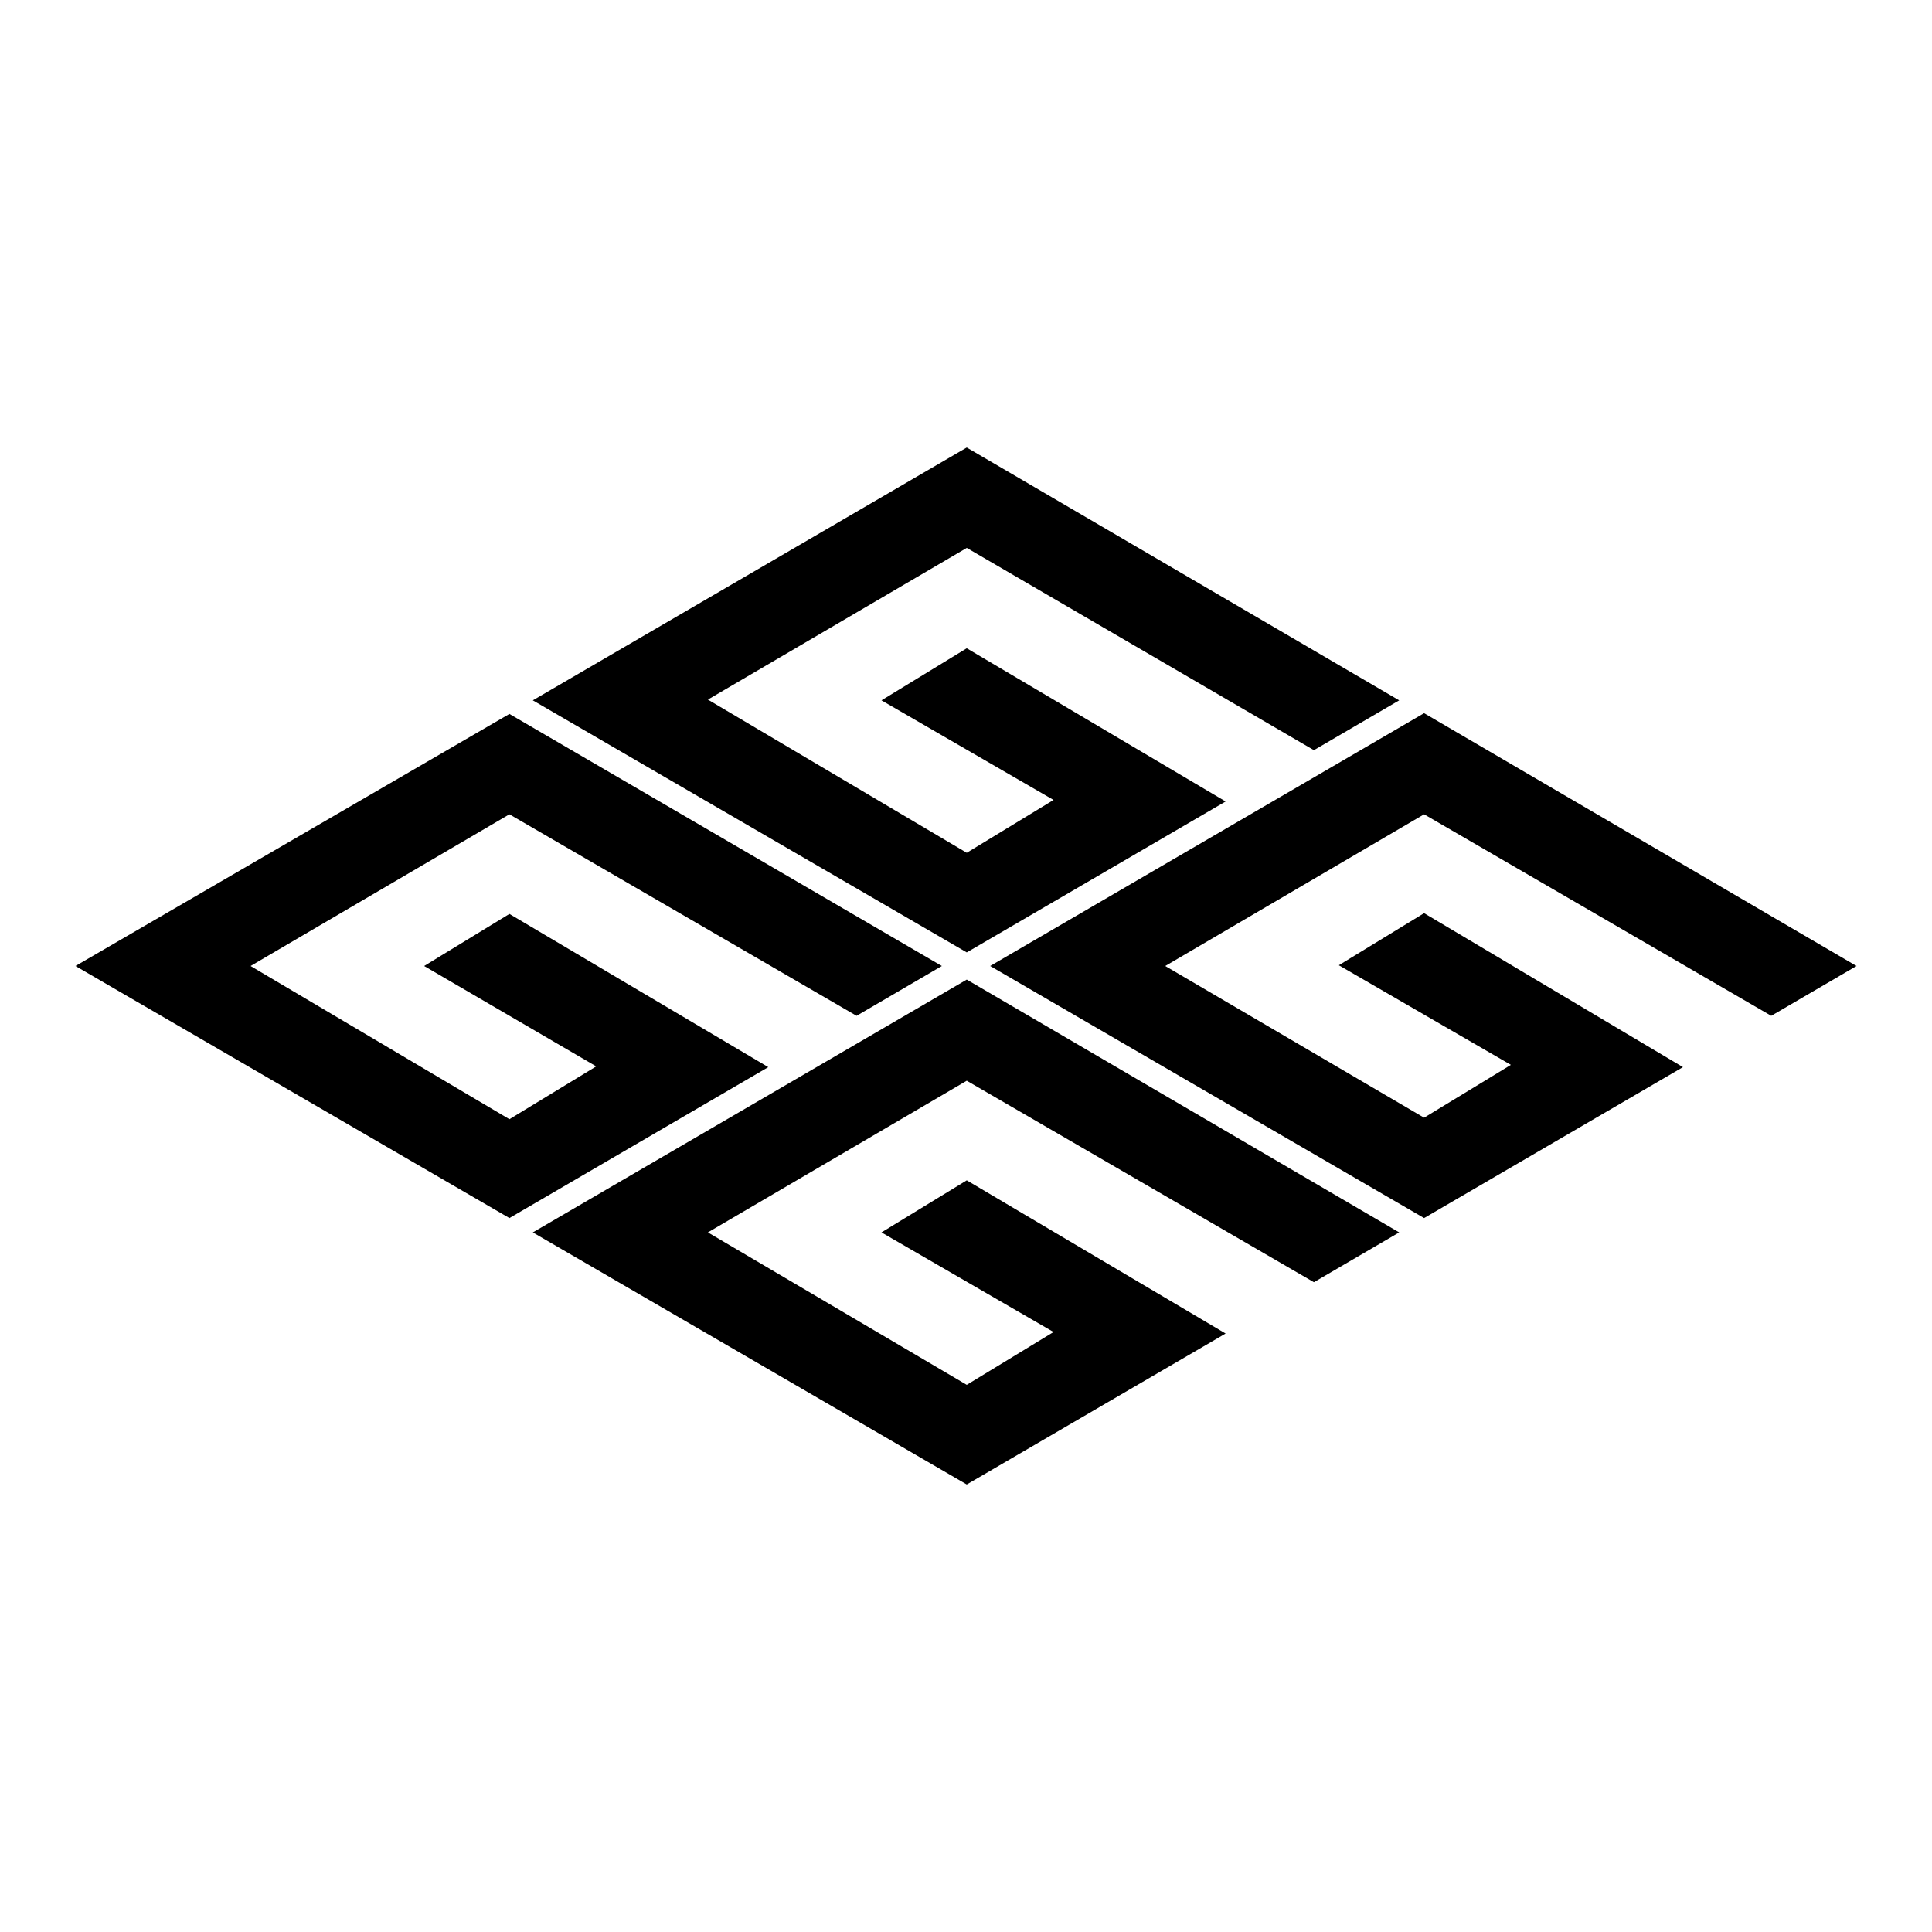
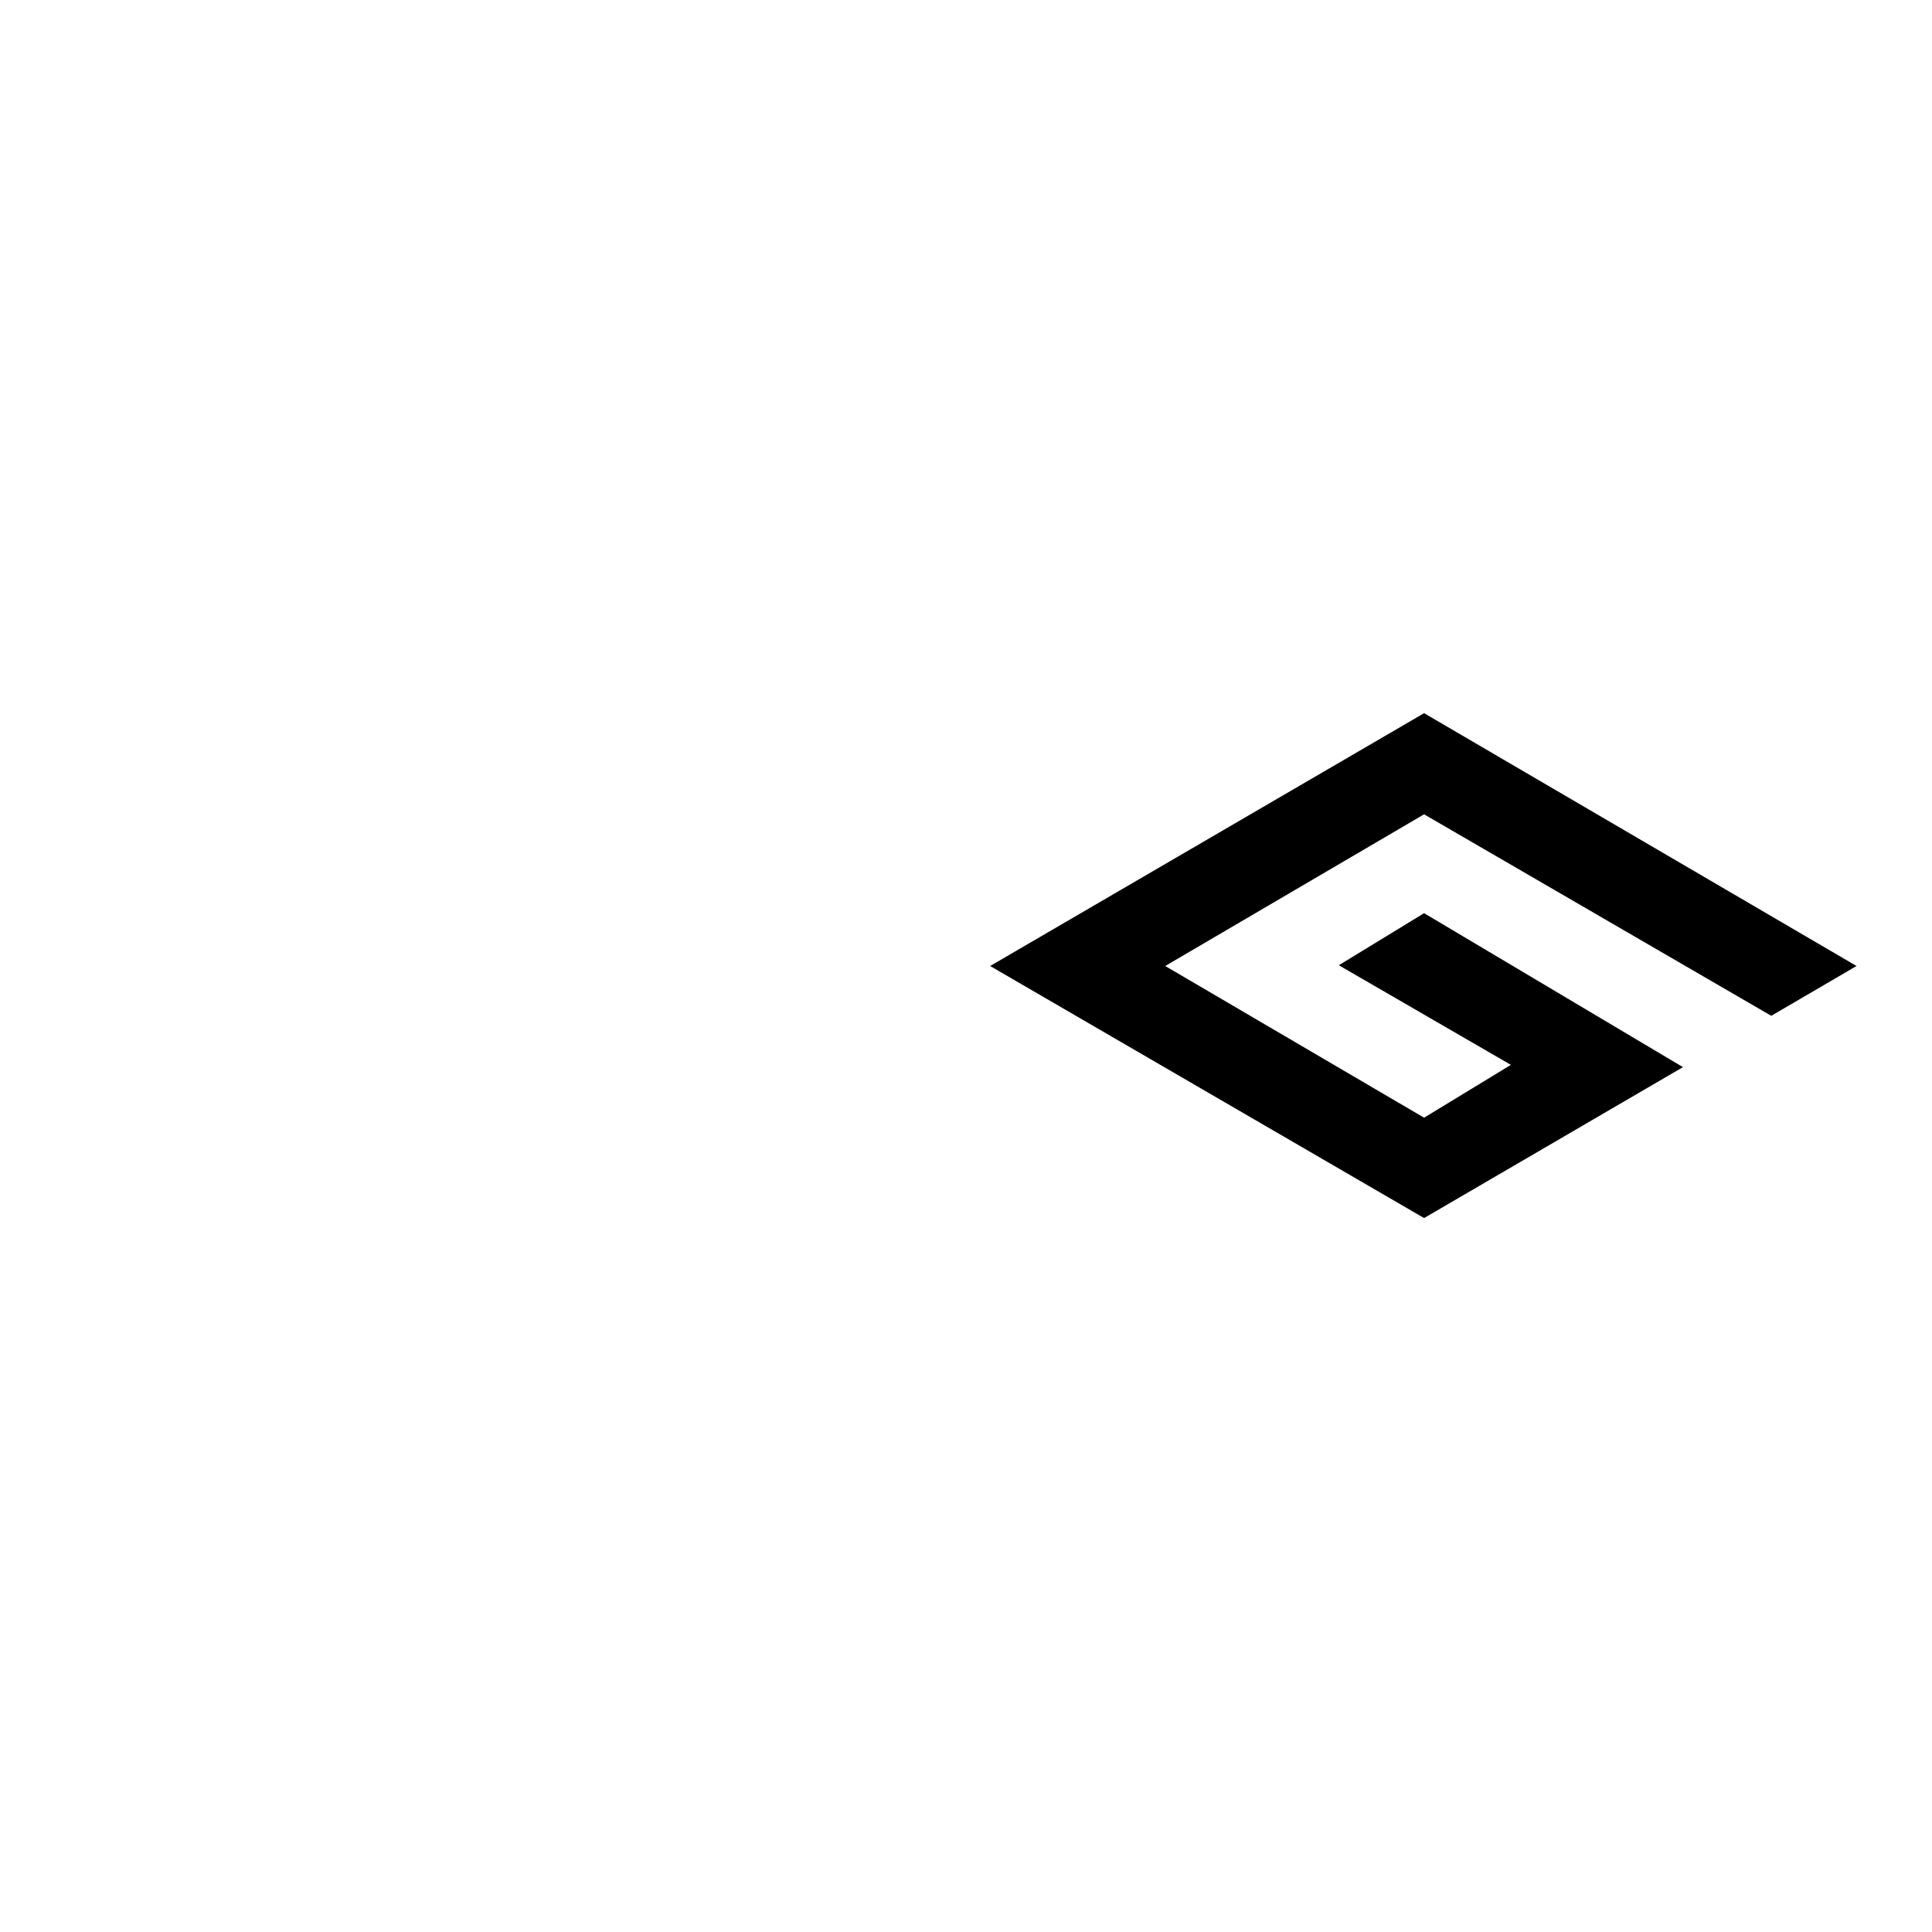
<svg xmlns="http://www.w3.org/2000/svg" version="1.1" x="0px" y="0px" viewBox="0 0 256 256" enable-background="new 0 0 256 256" xml:space="preserve">
  <g>
    <g>
-       <path fill="#000000" d="M174.1,99.4l11.3-6.6l-57.3-33.5L70.6,92.8l57.5,33.4l34.3-20l-34.3-20.3l-11.3,6.9l22.8,13.2l-11.5,7L93.8,92.7l34.3-20.1L174.1,99.4z" />
      <path fill="#000000" d="M234.7,134.6L246,128l-57.3-33.5L131.2,128l57.5,33.4l34.3-20l-34.3-20.4l-11.3,6.9l22.8,13.2l-11.5,7L154.4,128l34.3-20.1L234.7,134.6z" />
-       <path fill="#000000" d="M113.5,134.6l11.3-6.6L67.5,94.6L10,128l57.5,33.4l34.3-20l-34.3-20.3L56.2,128L79,141.3l-11.5,7L33.2,128l34.3-20.1L113.5,134.6z" />
-       <path fill="#000000" d="M174.1,169.9l11.3-6.6l-57.3-33.5l-57.5,33.5l57.5,33.4l34.3-20l-34.3-20.3l-11.3,6.9l22.8,13.2l-11.5,7l-34.3-20.2l34.3-20.1L174.1,169.9z" />
    </g>
  </g>
</svg>